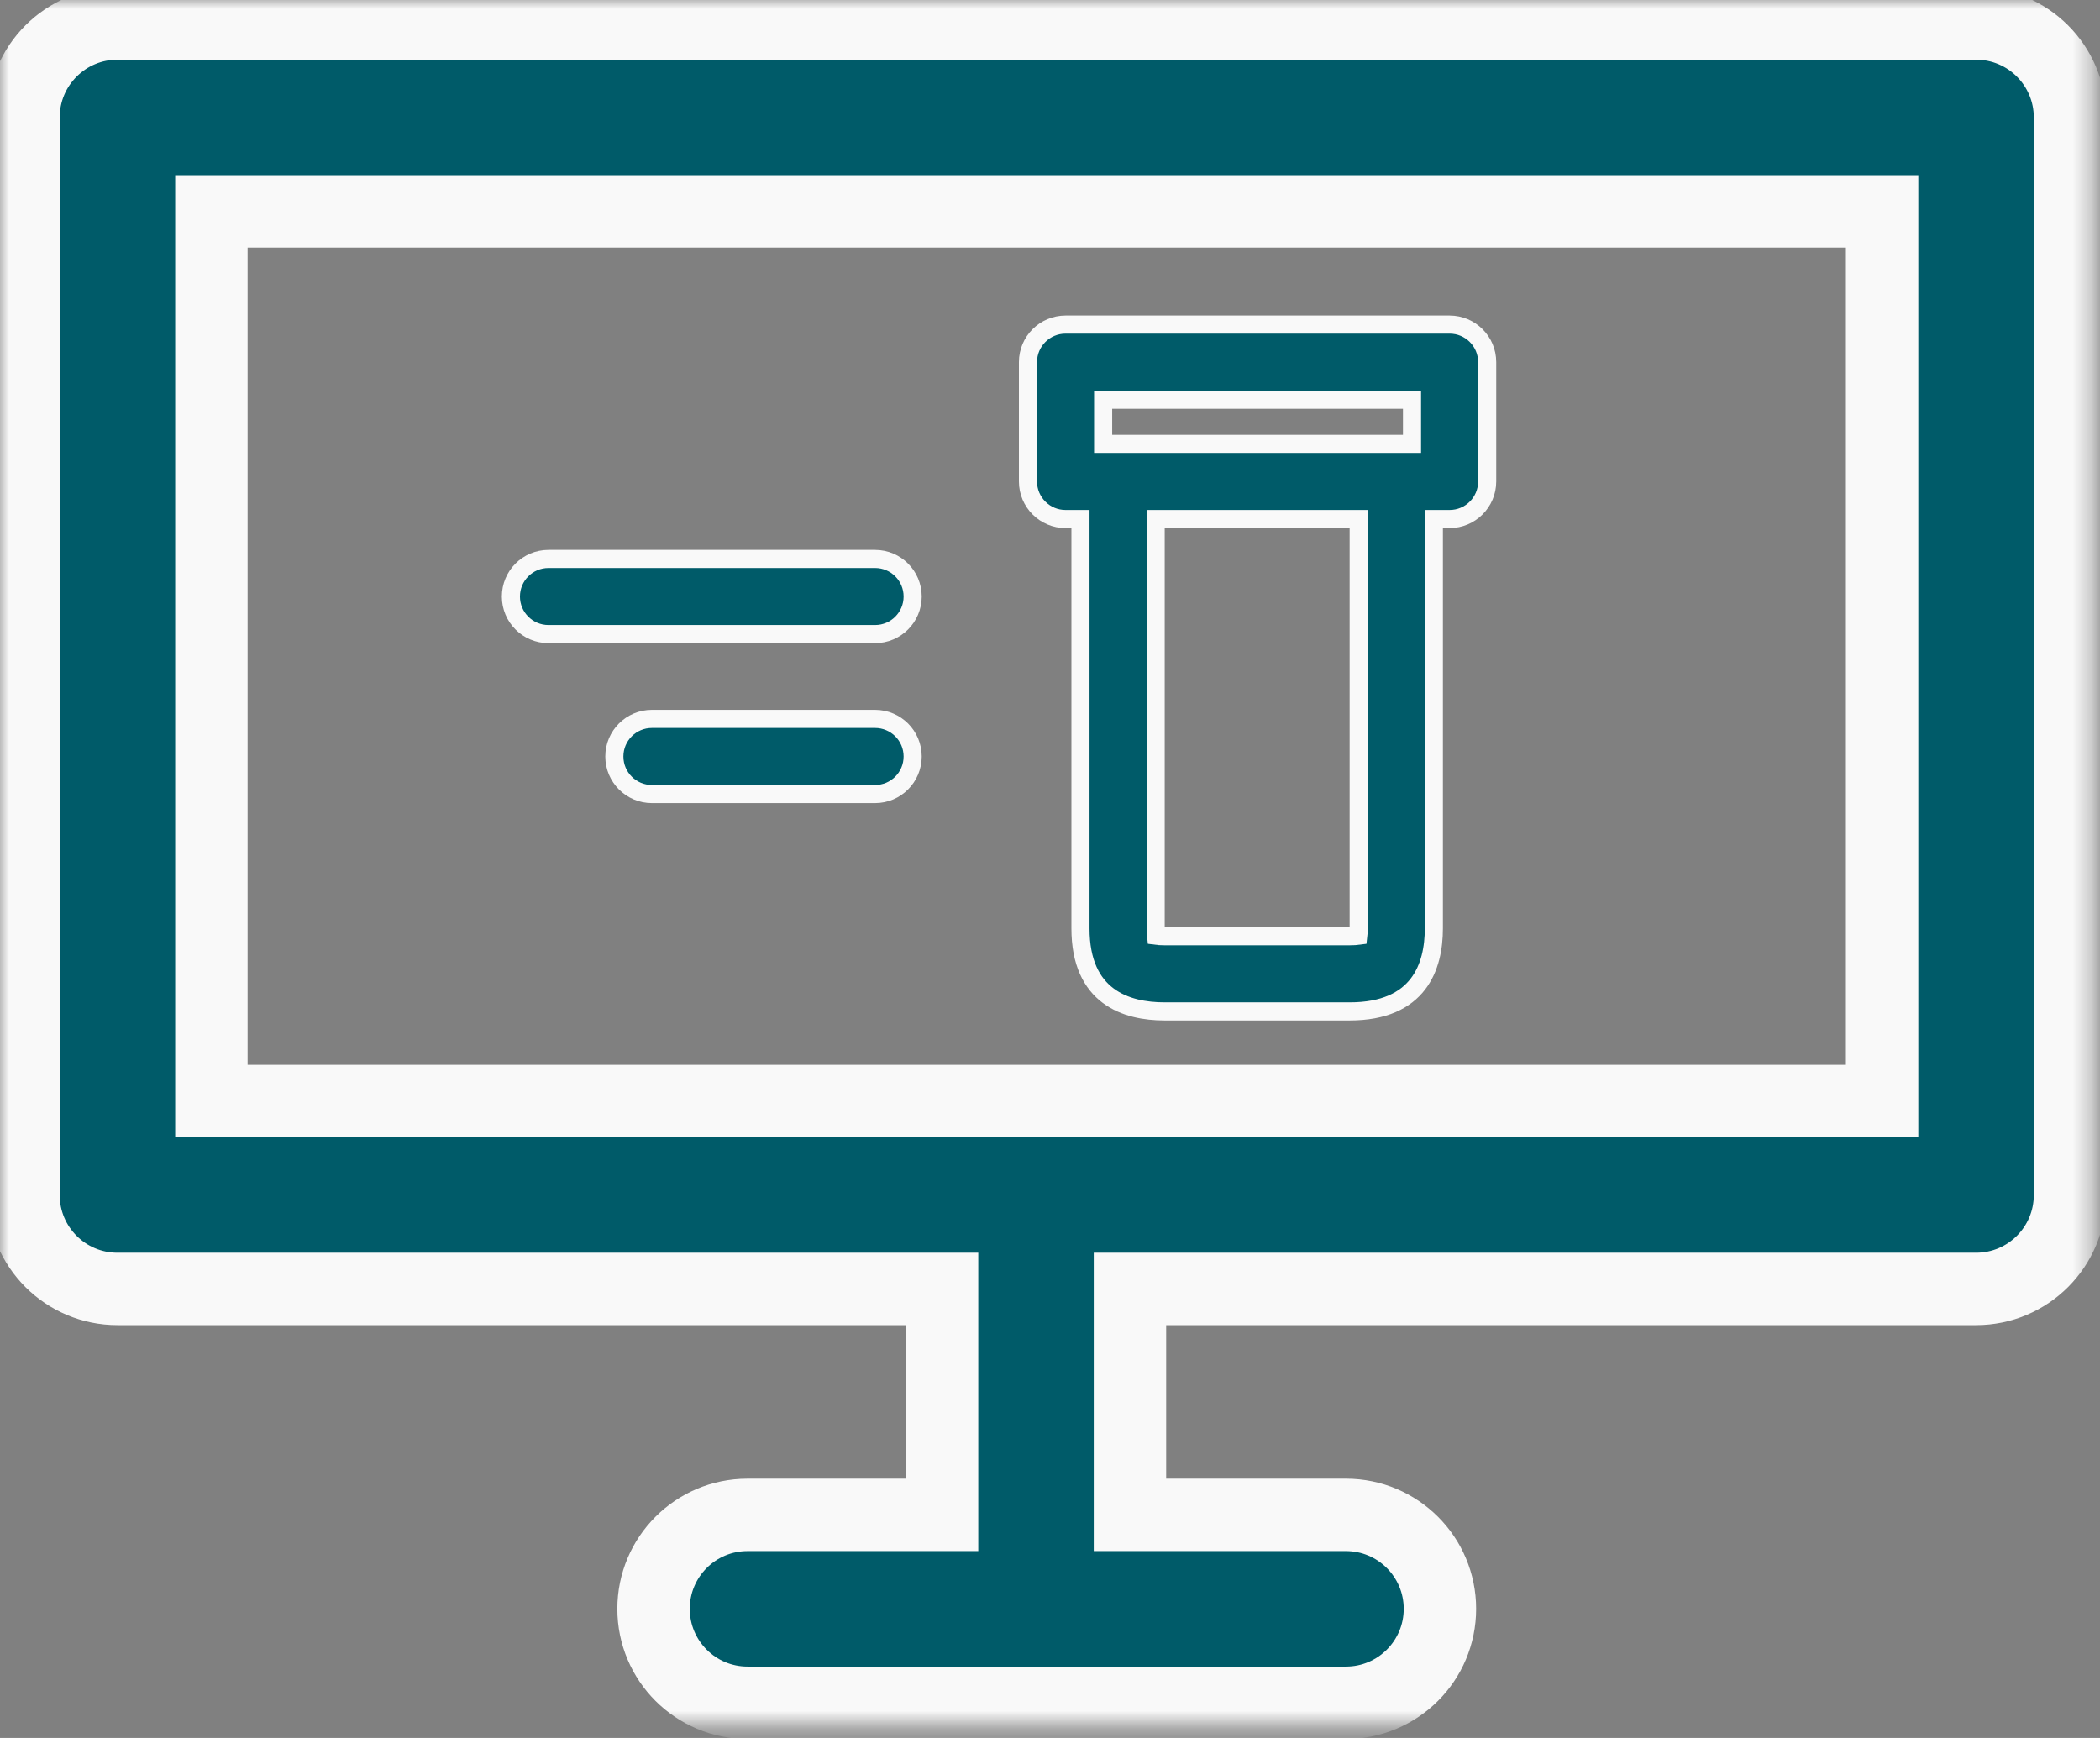
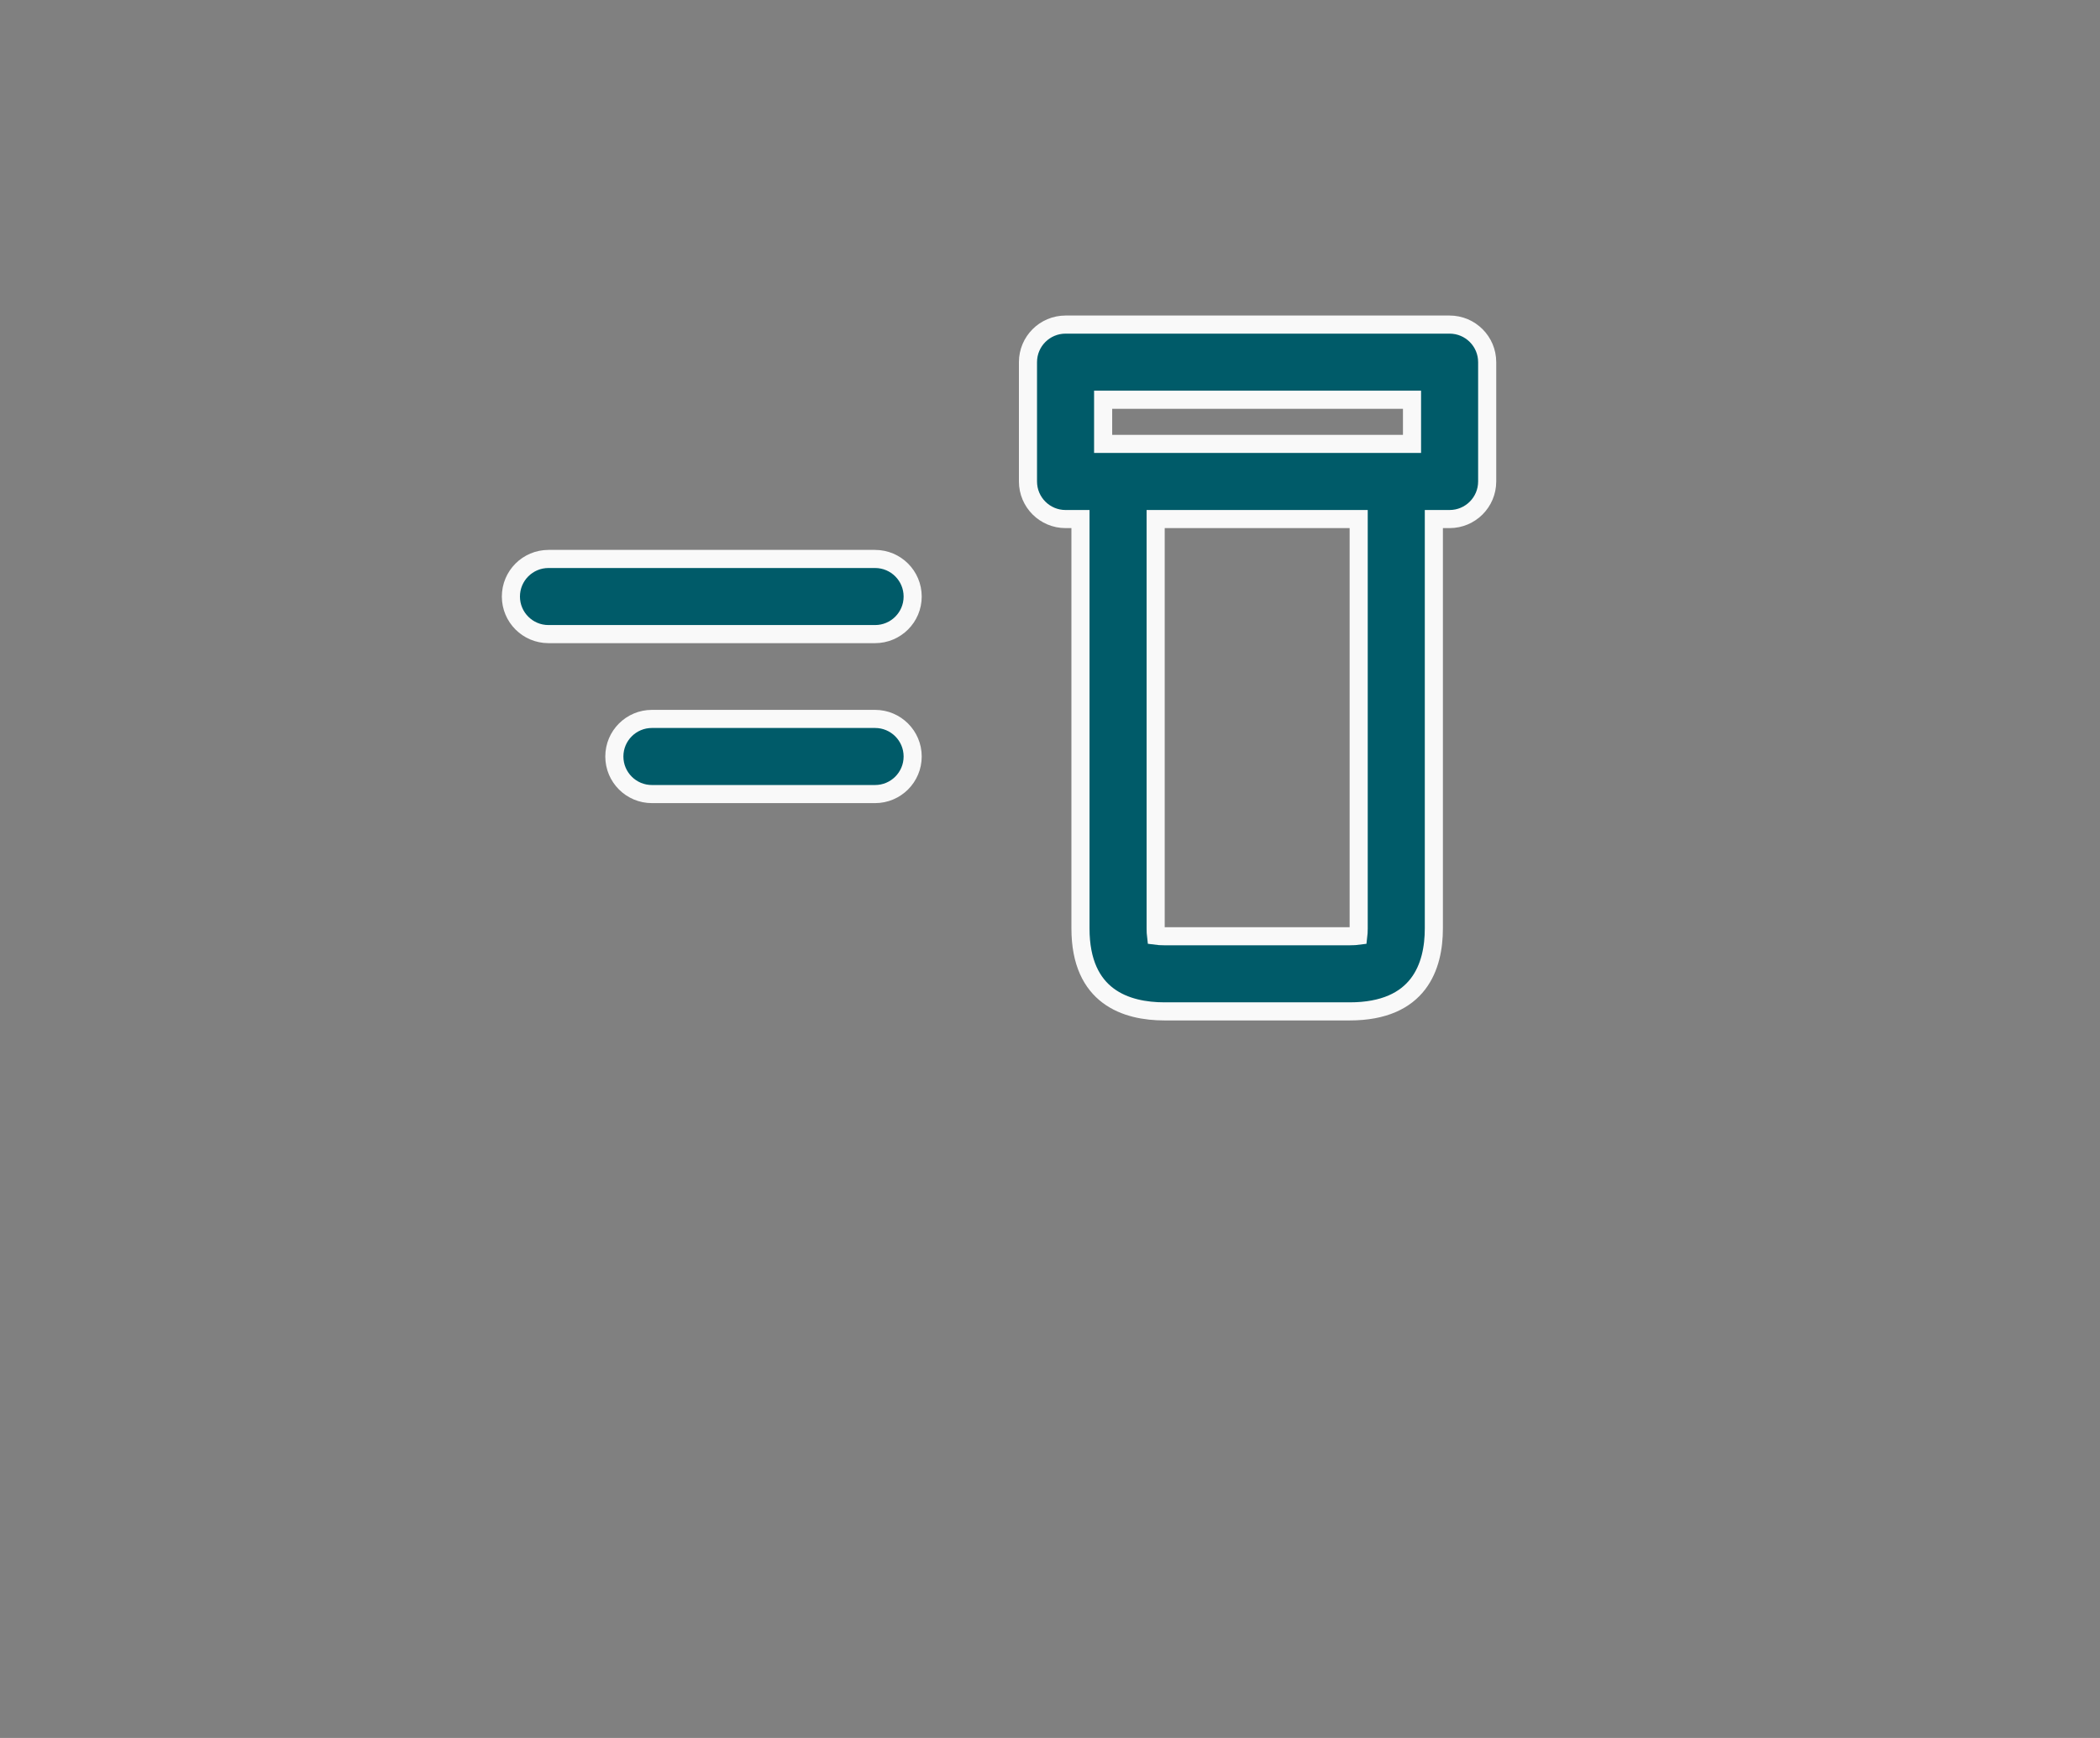
<svg xmlns="http://www.w3.org/2000/svg" xmlns:xlink="http://www.w3.org/1999/xlink" width="116px" height="96px" viewBox="0 0 116 96" version="1.1">
  <rect x="0" y="0" width="116" height="96" fill="#808080" stroke="none" />
  <title>Page 1</title>
  <desc>Created with Sketch.</desc>
  <defs>
-     <polygon id="path-1" points="0 95.353 115.64 95.353 115.64 -1.7283472e-14 0 -1.7283472e-14" />
-   </defs>
+     </defs>
  <g id="Page-1" stroke="none" stroke-width="1" fill="none" fill-rule="evenodd">
    <g id="1.0_Pre-Auth-Patient-Homepage---Large" transform="translate(-1128, -2340)">
      <g id="Page-1" transform="translate(1128, 2340)">
        <path d="M30.297,35.026 C29.15,35.026 28.221,34.097 28.221,32.951 C28.221,31.804 29.15,30.875 30.297,30.875 L48.337,30.875 C49.484,30.875 50.414,31.804 50.414,32.951 C50.414,34.097 49.484,35.026 48.337,35.026 L30.297,35.026 Z" id="Fill-1" fill="#005B69" />
        <path d="M30.297,35.026 L48.337,35.026 C49.484,35.026 50.414,34.097 50.414,32.951 C50.414,31.804 49.484,30.875 48.337,30.875 L30.297,30.875 C29.15,30.875 28.221,31.804 28.221,32.951 C28.221,34.097 29.15,35.026 30.297,35.026 Z" id="Stroke-3" stroke="#F9F9F9" />
        <path d="M60.935,22.08 L77.997,22.08 L77.997,24.519 L77.127,24.519 L61.76,24.519 L60.935,24.519 L60.935,22.08 Z M75.051,51.285 C75.051,51.465 75.041,51.596 75.03,51.688 C74.925,51.702 74.772,51.715 74.552,51.715 L64.332,51.715 C64.114,51.715 63.96,51.702 63.856,51.688 C63.845,51.596 63.836,51.465 63.836,51.285 L63.836,28.671 L75.051,28.671 L75.051,51.285 Z M58.859,28.671 L59.683,28.671 L59.683,51.285 C59.683,55.072 62.212,55.866 64.332,55.866 L74.552,55.866 C78.396,55.866 79.203,53.375 79.203,51.285 L79.203,28.671 L80.073,28.671 C81.219,28.671 82.149,27.742 82.149,26.595 L82.149,20.004 C82.149,18.858 81.219,17.929 80.073,17.929 L58.859,17.929 C57.713,17.929 56.783,18.858 56.783,20.004 L56.783,26.595 C56.783,27.742 57.713,28.671 58.859,28.671 L58.859,28.671 Z" id="Fill-5" fill="#005B69" />
        <path d="M60.935,22.08 L77.997,22.08 L77.997,24.519 L77.127,24.519 L61.76,24.519 L60.935,24.519 L60.935,22.08 Z M75.051,51.285 C75.051,51.465 75.041,51.596 75.03,51.688 C74.925,51.702 74.772,51.715 74.552,51.715 L64.332,51.715 C64.114,51.715 63.96,51.702 63.856,51.688 C63.845,51.596 63.836,51.465 63.836,51.285 L63.836,28.671 L75.051,28.671 L75.051,51.285 Z M58.859,28.671 L59.683,28.671 L59.683,51.285 C59.683,55.072 62.212,55.866 64.332,55.866 L74.552,55.866 C78.396,55.866 79.203,53.375 79.203,51.285 L79.203,28.671 L80.073,28.671 C81.219,28.671 82.149,27.742 82.149,26.595 L82.149,20.004 C82.149,18.858 81.219,17.929 80.073,17.929 L58.859,17.929 C57.713,17.929 56.783,18.858 56.783,20.004 L56.783,26.595 C56.783,27.742 57.713,28.671 58.859,28.671 Z" id="Stroke-7" stroke="#F9F9F9" />
        <path d="M48.337,39.711 L36.011,39.711 C34.864,39.711 33.935,40.64 33.935,41.786 C33.935,42.933 34.864,43.862 36.011,43.862 L48.337,43.862 C49.484,43.862 50.414,42.933 50.414,41.786 C50.414,40.64 49.484,39.711 48.337,39.711" id="Fill-9" fill="#005B69" />
        <path d="M48.337,39.711 L36.011,39.711 C34.864,39.711 33.935,40.64 33.935,41.786 C33.935,42.933 34.864,43.862 36.011,43.862 L48.337,43.862 C49.484,43.862 50.414,42.933 50.414,41.786 C50.414,40.64 49.484,39.711 48.337,39.711 Z" id="Stroke-11" stroke="#F9F9F9" />
        <mask id="mask-2" fill="white">
          <use xlink:href="#path-1" />
        </mask>
        <g id="Clip-14" />
        <path d="M11.677,60.817 L103.964,60.817 L103.964,11.676 L11.677,11.676 L11.677,60.817 Z M109.154,1.297 L6.486,1.297 C3.621,1.297 1.297,3.621 1.297,6.486 L1.297,66.007 C1.297,68.874 3.621,71.196 6.486,71.196 L52.038,71.196 L52.038,83.677 L41.291,83.677 C38.425,83.677 36.101,86 36.101,88.867 C36.101,91.733 38.425,94.056 41.291,94.056 L74.349,94.056 C77.215,94.056 79.539,91.733 79.539,88.867 C79.539,86 77.215,83.677 74.349,83.677 L62.417,83.677 L62.417,71.196 L109.154,71.196 C112.02,71.196 114.343,68.874 114.343,66.007 L114.343,6.486 C114.343,3.621 112.02,1.297 109.154,1.297 L109.154,1.297 Z" id="Fill-13" fill="#005B69" mask="url(#mask-2)" />
        <path d="M11.677,60.817 L103.964,60.817 L103.964,11.676 L11.677,11.676 L11.677,60.817 Z M109.154,1.297 L6.486,1.297 C3.621,1.297 1.297,3.621 1.297,6.486 L1.297,66.007 C1.297,68.874 3.621,71.196 6.486,71.196 L52.038,71.196 L52.038,83.677 L41.291,83.677 C38.425,83.677 36.101,86 36.101,88.867 C36.101,91.733 38.425,94.056 41.291,94.056 L74.349,94.056 C77.215,94.056 79.539,91.733 79.539,88.867 C79.539,86 77.215,83.677 74.349,83.677 L62.417,83.677 L62.417,71.196 L109.154,71.196 C112.02,71.196 114.343,68.874 114.343,66.007 L114.343,6.486 C114.343,3.621 112.02,1.297 109.154,1.297 Z" id="Stroke-15" stroke="#F9F9F9" stroke-width="4" mask="url(#mask-2)" />
      </g>
    </g>
  </g>
</svg>